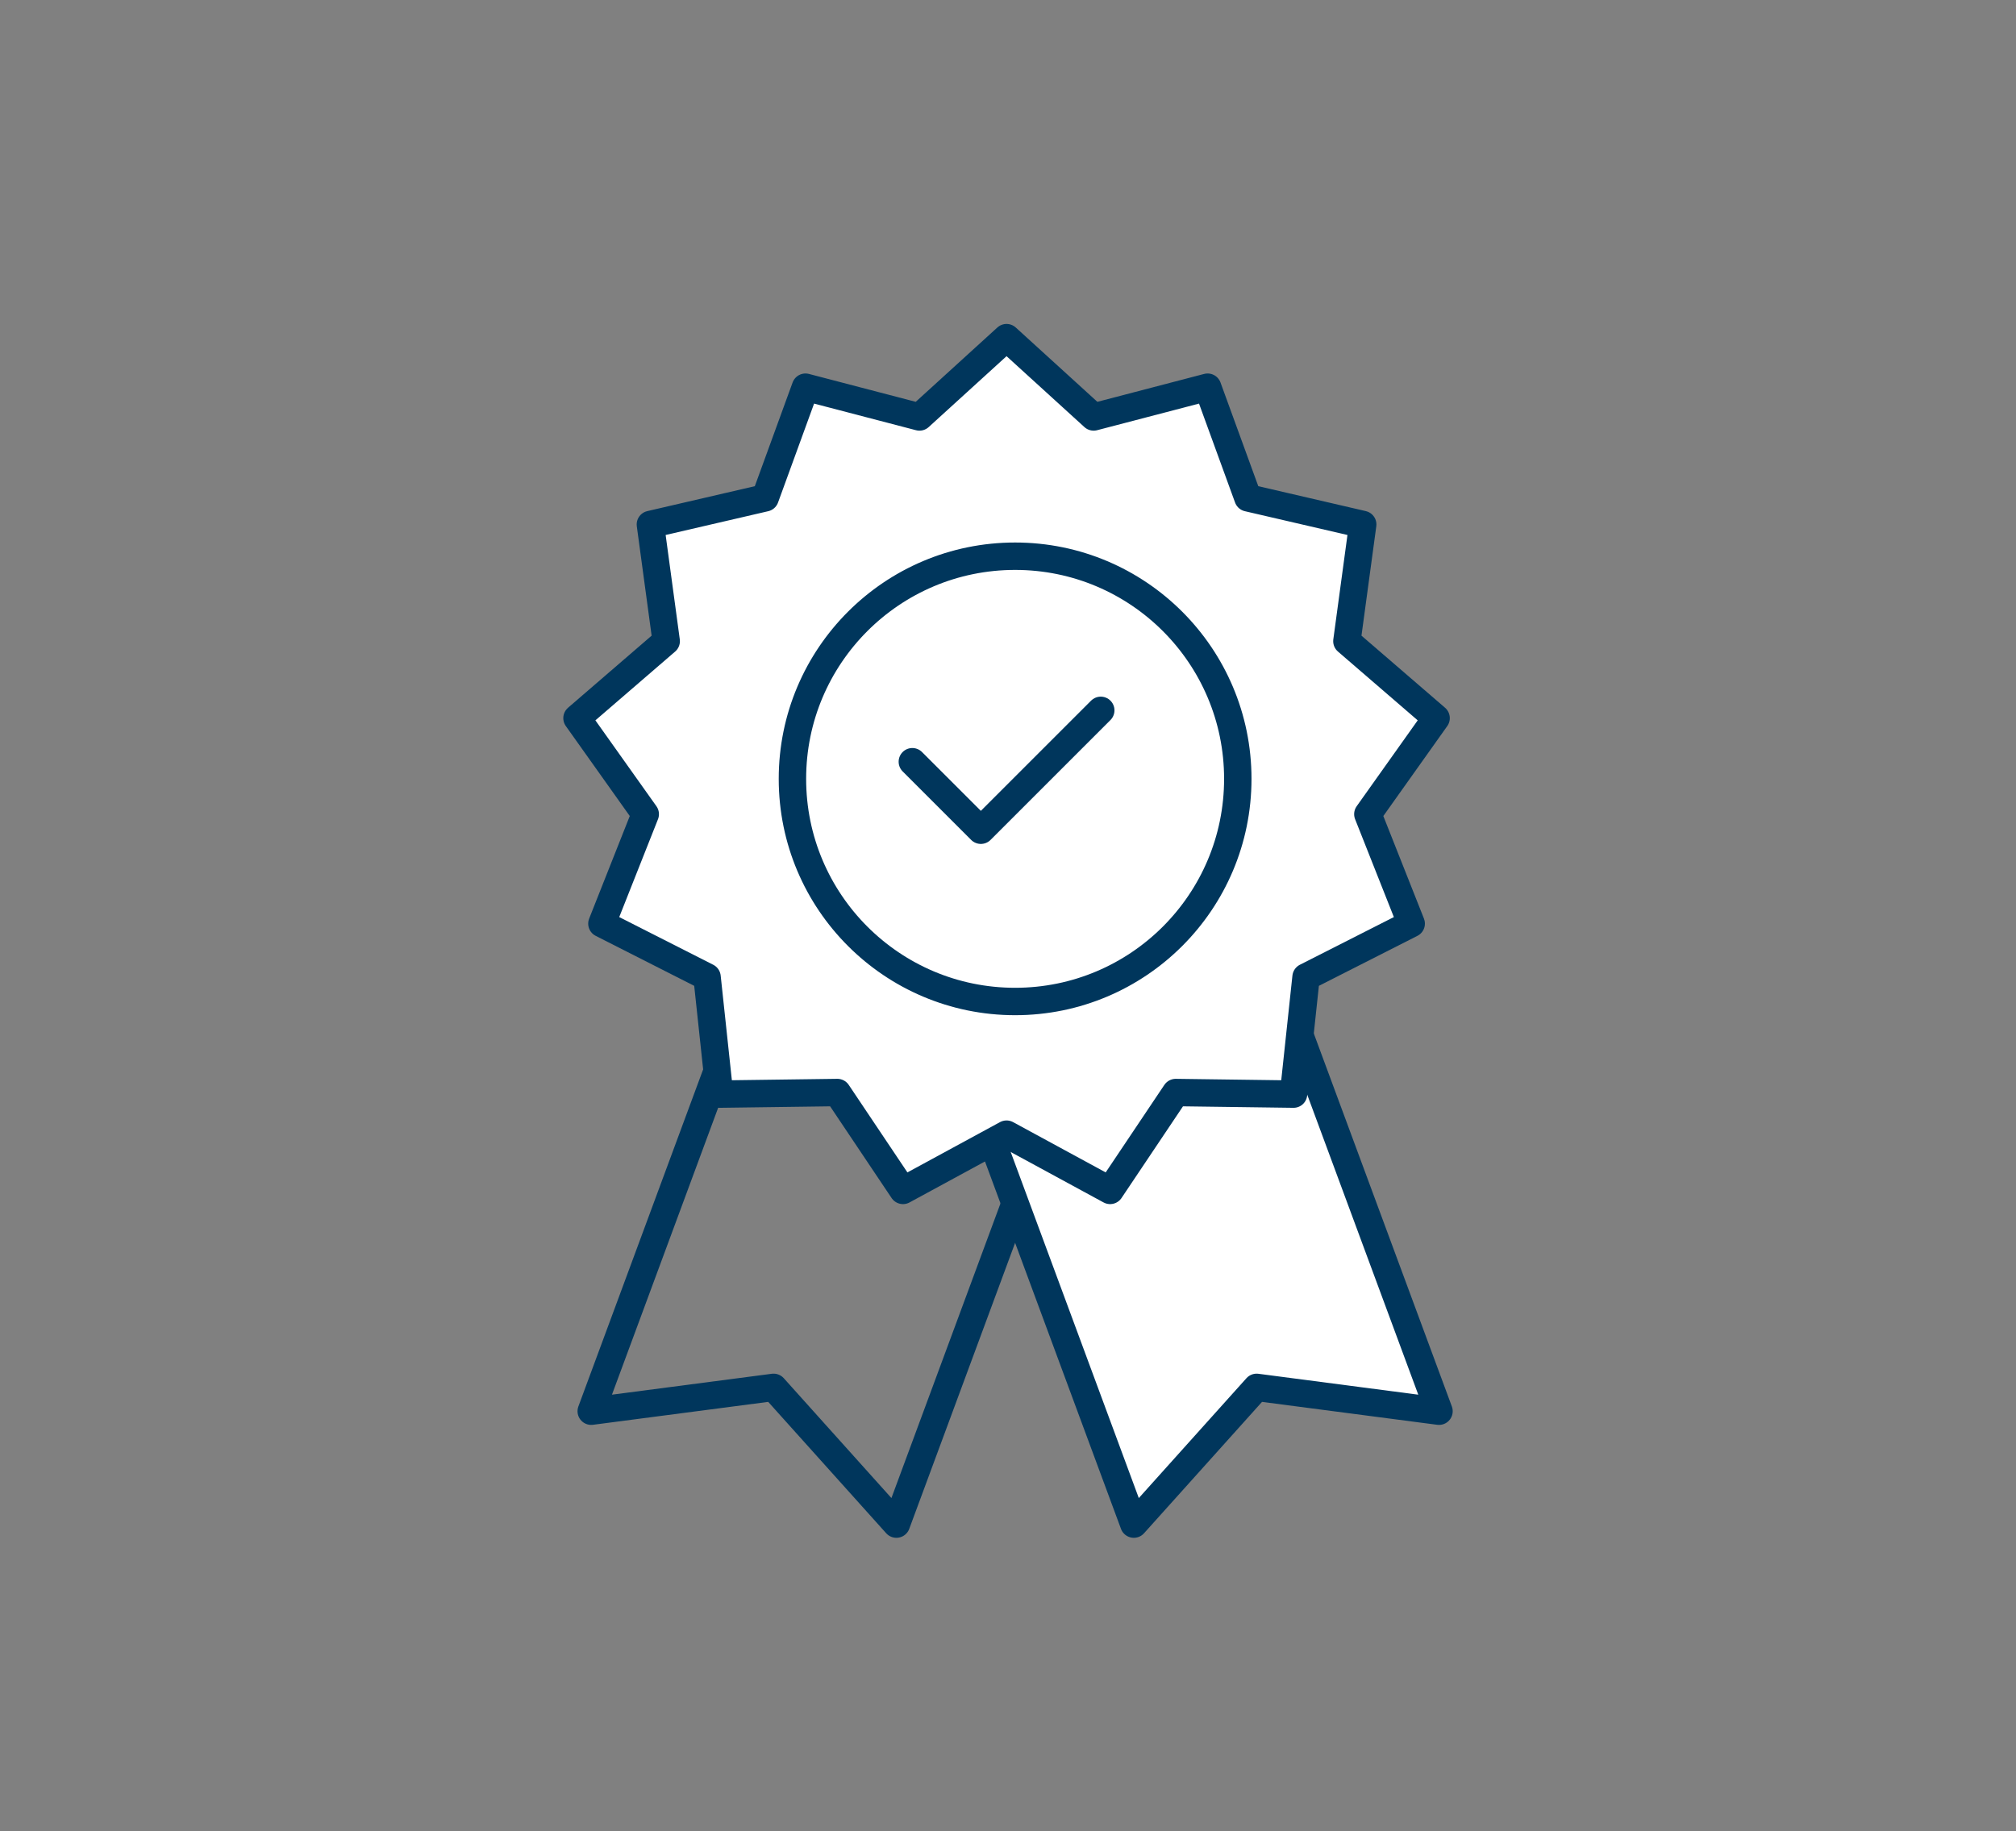
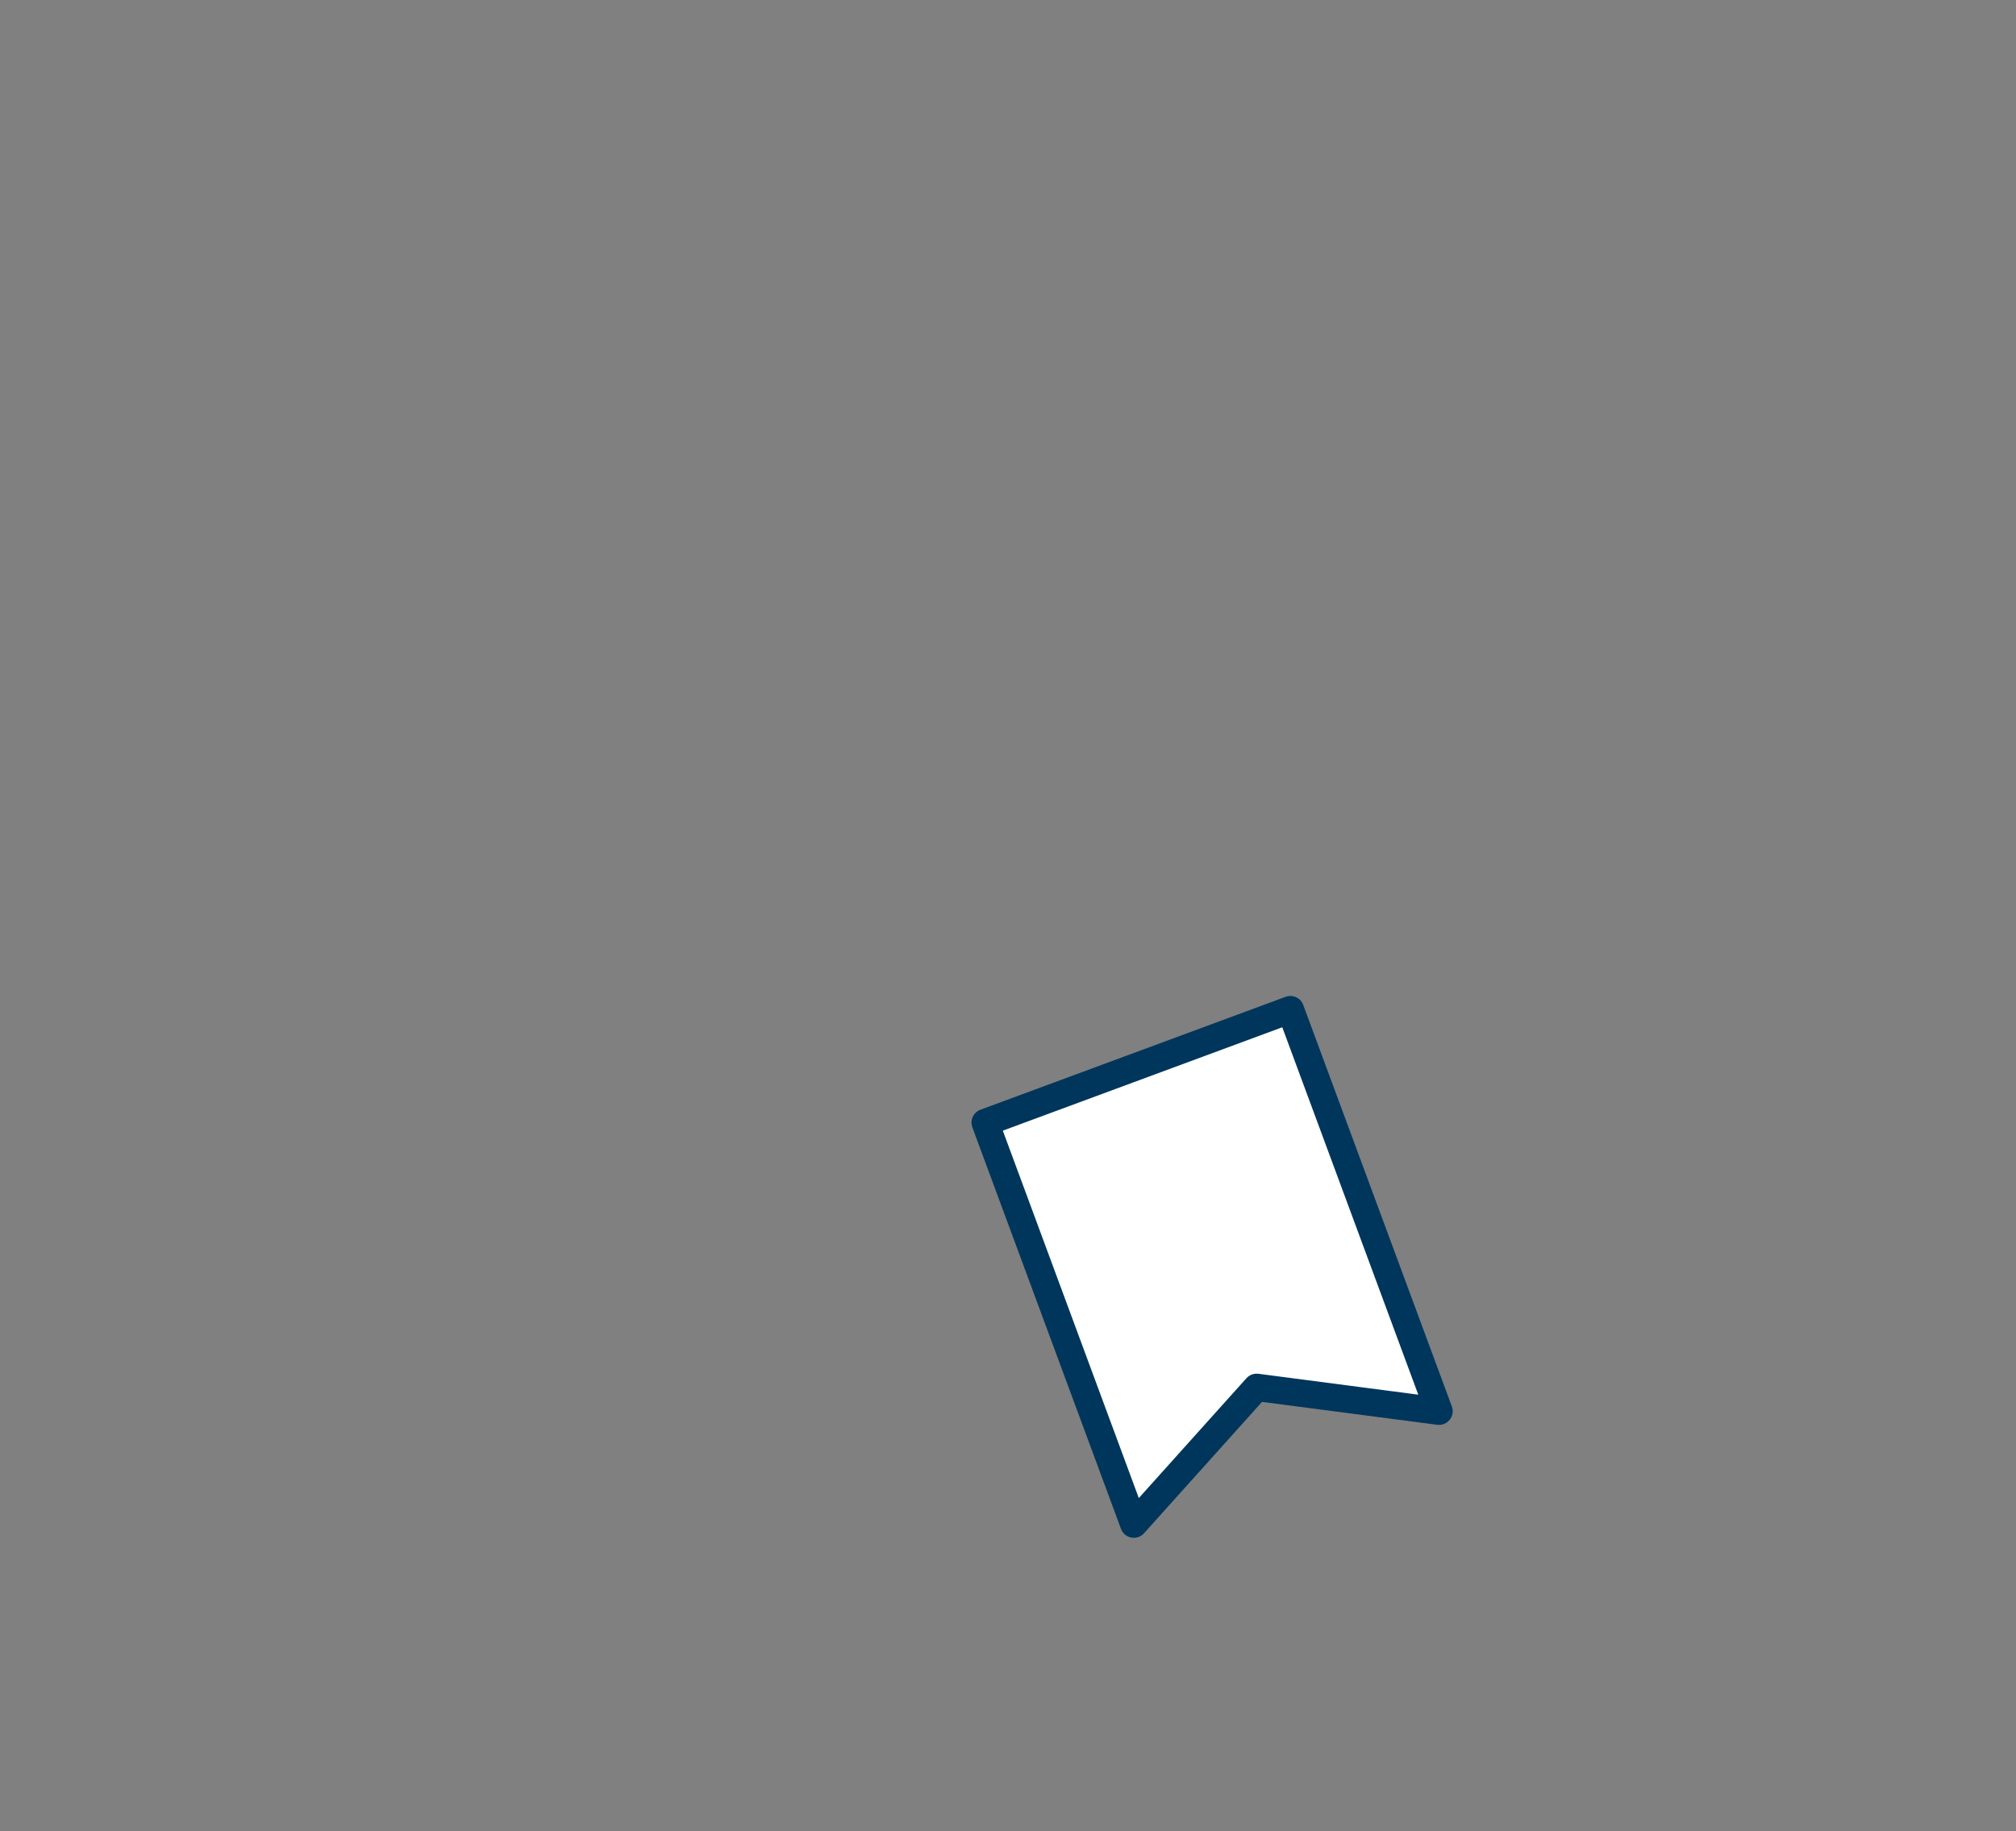
<svg xmlns="http://www.w3.org/2000/svg" id="IMAGES" viewBox="0 0 153 139">
  <rect x="0" y="0" width="153" height="139" fill="#808080" stroke="none" />
  <defs>
    <style>.cls-1{fill:none;}.cls-1,.cls-2{stroke:#00365c;stroke-linecap:round;stroke-linejoin:round;stroke-width:2.08px;}.cls-2{fill:#fff;}</style>
  </defs>
-   <polygon class="cls-1" points="44.87 107.12 58.71 105.31 68.03 115.69 79.31 85.21 56.15 76.64 44.87 107.12" />
  <polygon class="cls-2" points="109.21 107.12 95.37 105.31 86.05 115.69 74.77 85.21 97.93 76.64 109.21 107.12" />
-   <polygon class="cls-2" points="76.39 25.63 83 31.65 91.65 29.39 94.71 37.79 103.42 39.81 102.22 48.67 108.99 54.51 103.81 61.8 107.1 70.11 99.12 74.16 98.17 83.05 89.23 82.93 84.25 90.36 76.39 86.09 68.53 90.36 63.55 82.93 54.61 83.05 53.66 74.16 45.68 70.11 48.97 61.8 43.79 54.51 50.56 48.67 49.36 39.81 58.07 37.79 61.13 29.39 69.78 31.65 76.39 25.63" />
-   <circle class="cls-1" cx="77.04" cy="59.12" r="16.9" />
-   <polyline class="cls-1" points="69.24 57.82 74.44 63.02 83.54 53.92" />
</svg>